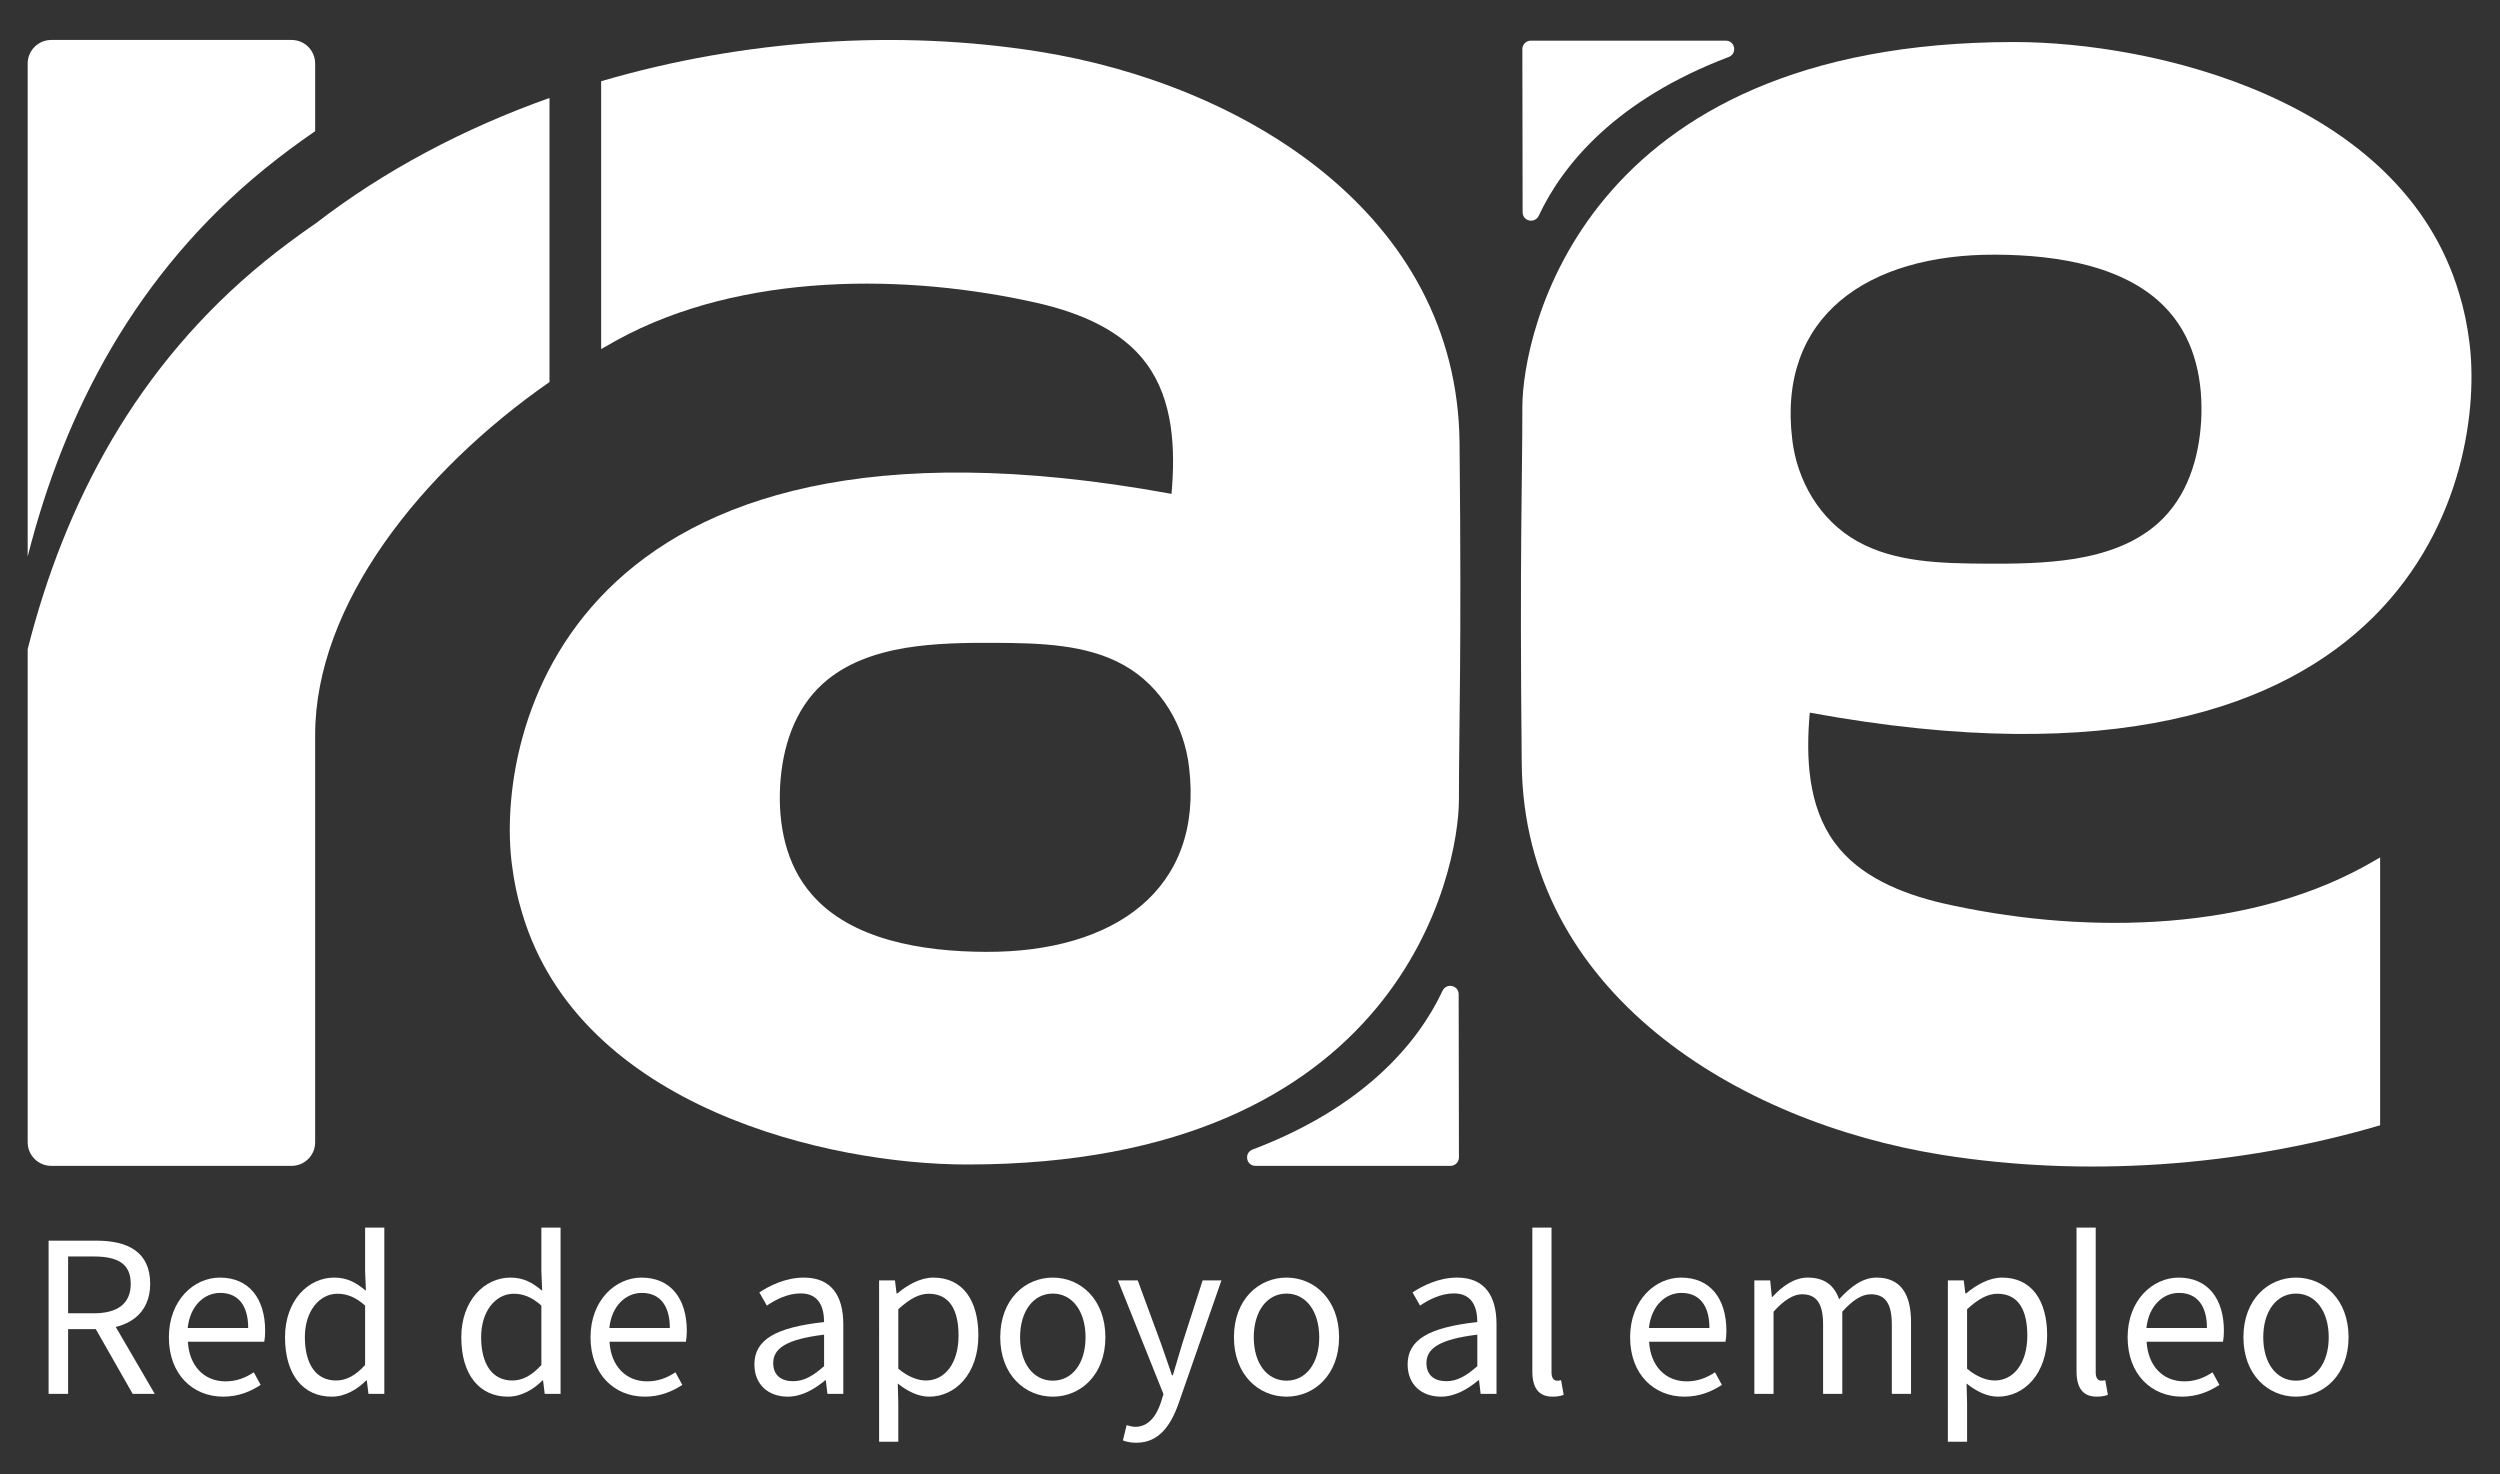
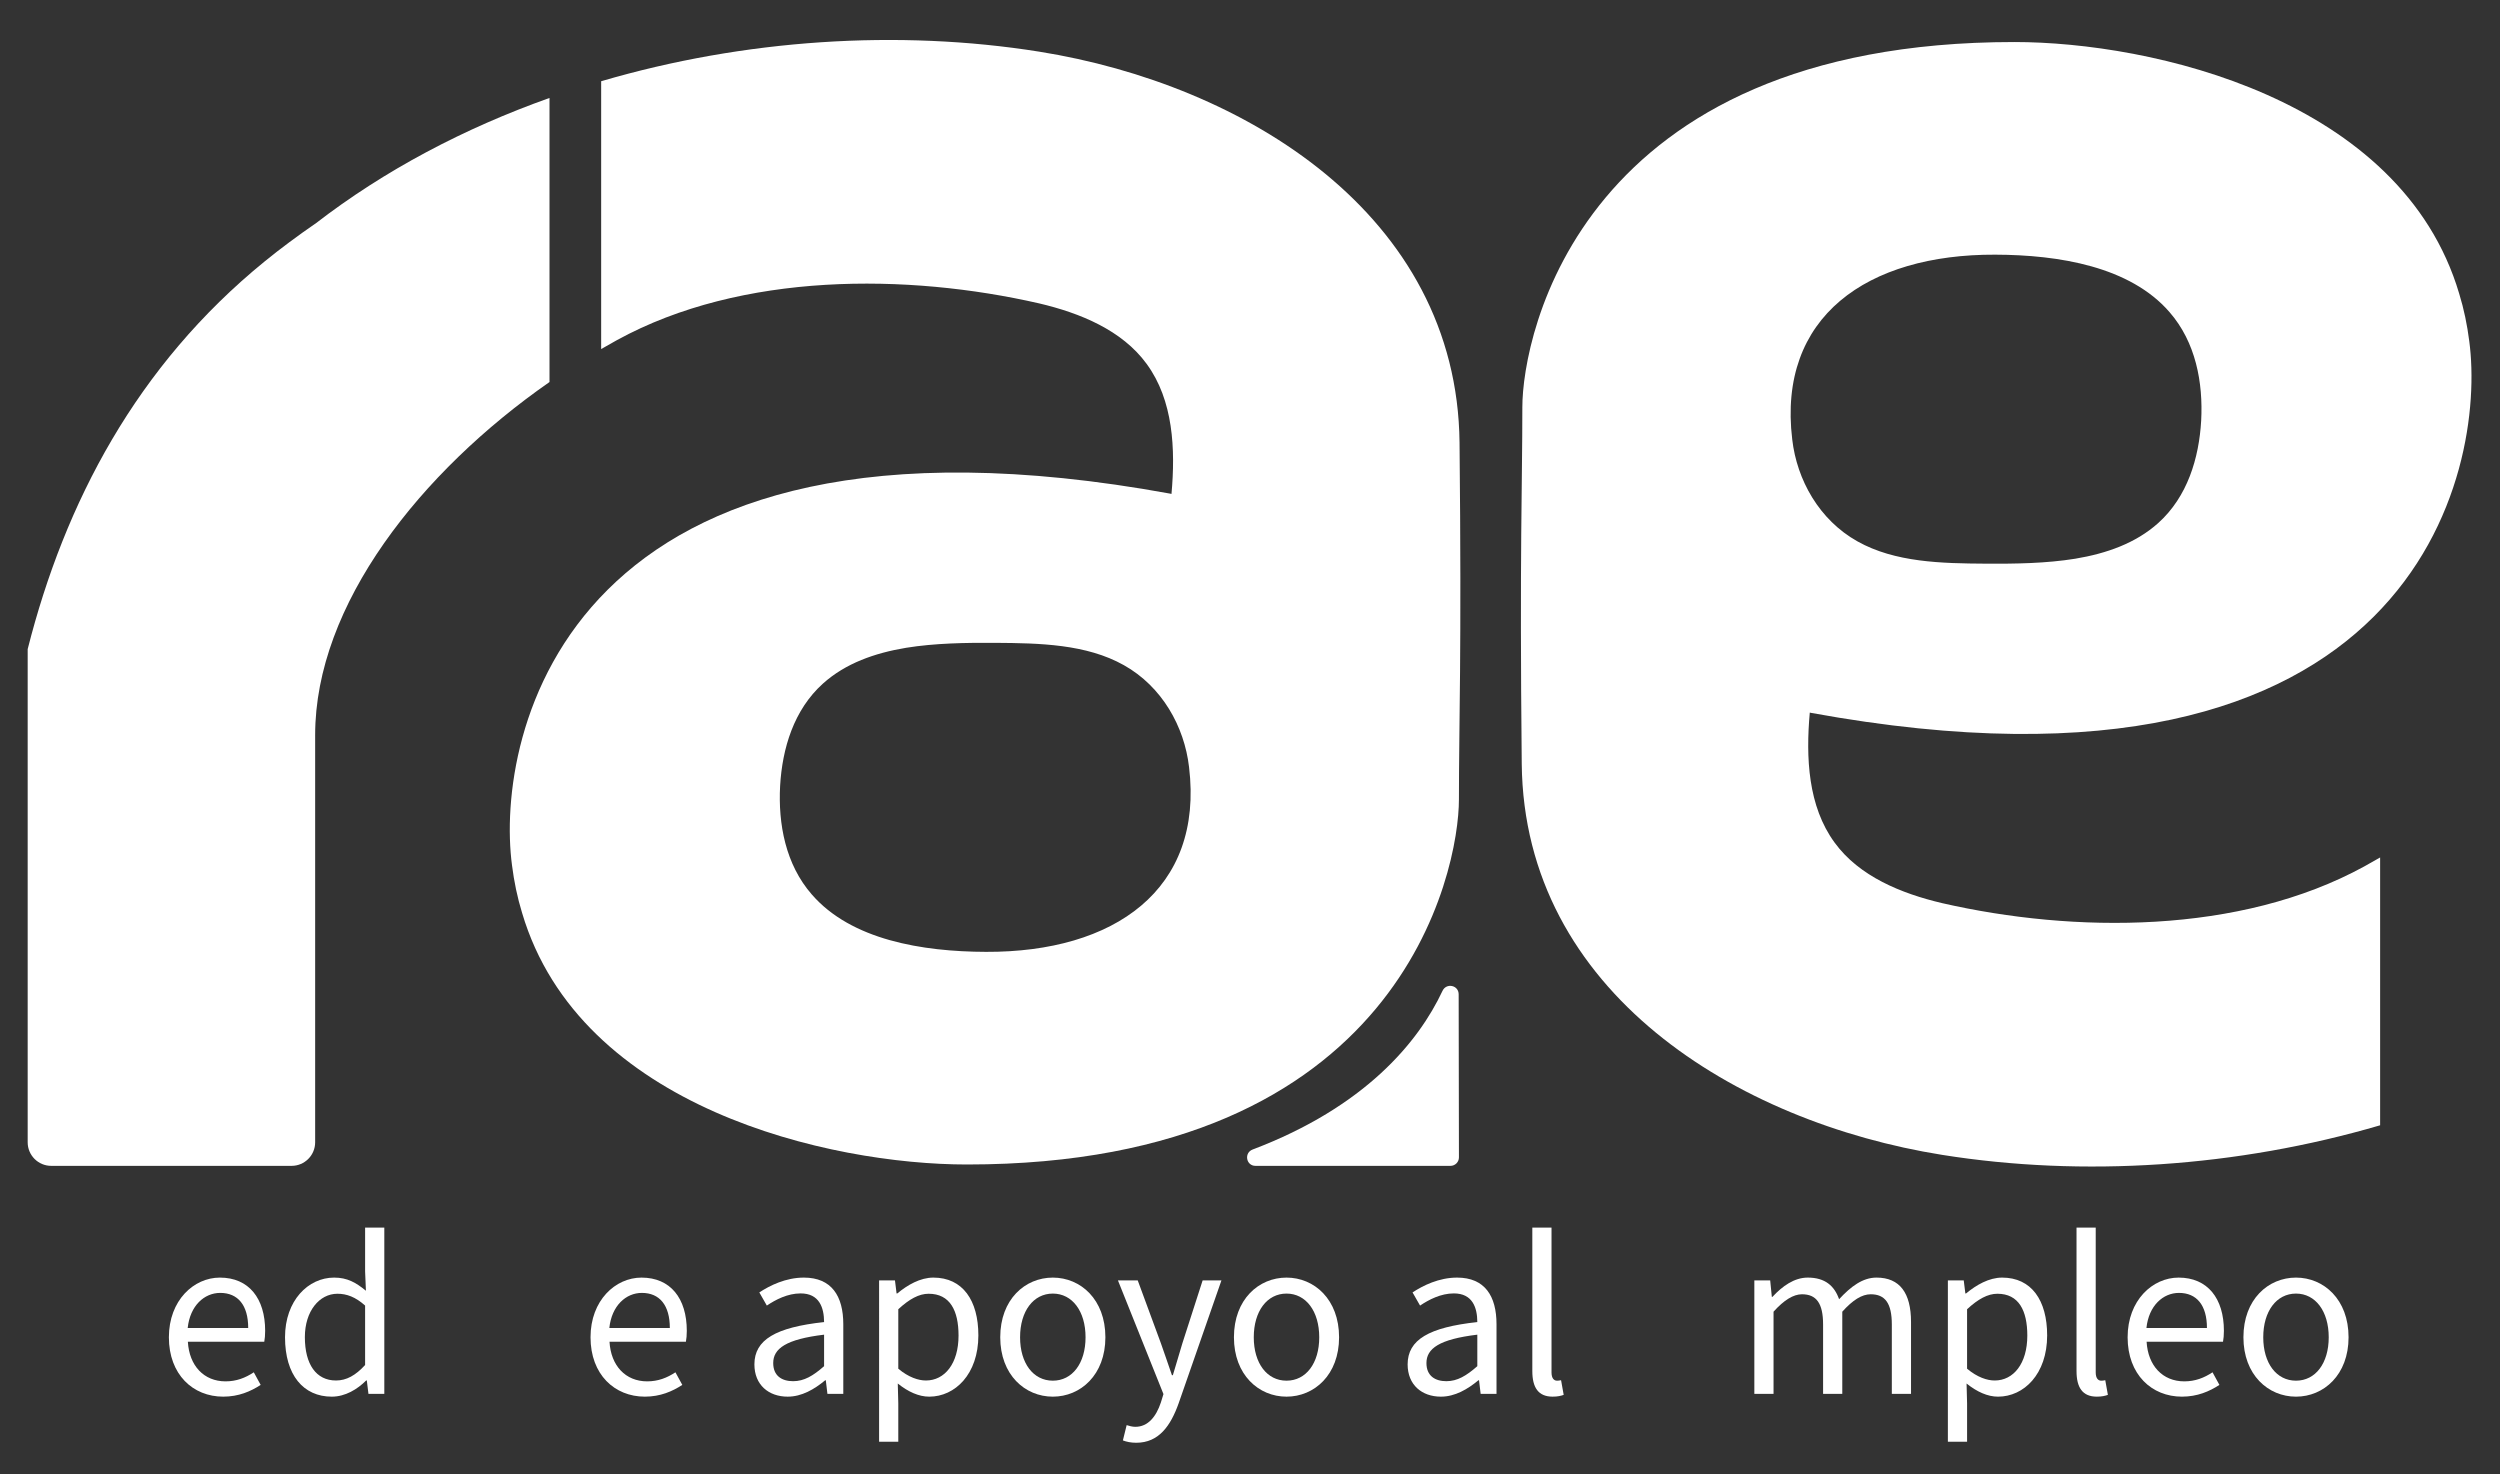
<svg xmlns="http://www.w3.org/2000/svg" xmlns:xlink="http://www.w3.org/1999/xlink" version="1.1" x="0px" y="0px" width="1992.5px" height="1175px" viewBox="0 0 1992.5 1175" xml:space="preserve">
  <rect x="0" y="0" width="1992.5" height="1175" fill="#333333" stroke="none" />
  <g id="Capa_1">
    <g>
      <defs>
        <rect id="SVGID_1_" x="-5664" y="-843.275" width="3063.275" height="3063.275" />
      </defs>
      <clipPath id="SVGID_2_">
        <use xlink:href="#SVGID_1_" overflow="visible" />
      </clipPath>
      <path clip-path="url(#SVGID_2_)" fill="#486CAC" d="M-144.406,1444.789C453.064,2405.377,4.77,3764.177-1145.695,4479.74    c-1150.467,715.571-2567.449,516.945-3164.916-443.642c-597.472-960.602-149.183-2319.395,1001.283-3034.964    C-2158.863,285.563-741.88,484.195-144.406,1444.789" />
    </g>
  </g>
  <g id="Capa_2">
    <g>
      <path fill="#FFFFFF" d="M1149.665,789.723c-19.193,40.986-61.879,92.521-151.315,126.438c-7.031,2.664-5.236,13.025,2.274,13.025    h155.392c3.739,0,6.758-3.026,6.752-6.759l-0.214-129.971C1162.541,785.161,1152.763,783.114,1149.665,789.723" />
      <path fill="#FFFFFF" d="M1163.255,352.814C1161.4,170.906,991.677,67.238,828.152,41.156    c-112.124-17.872-234.869-9.934-349.028,23.587v213.459c4.213-2.449,8.438-4.847,12.676-7.173    c99.385-54.439,231.693-53.195,336.418-29.225c32.522,7.666,66.018,21.28,85.666,48.231    c21.287,29.024,22.996,67.878,19.796,103.596c-0.22,0-0.589,0-0.738-0.149C450.12,305.211,394.372,587.146,408.071,689.64    c1.633,12.946,4.238,25.602,8.035,37.953c46.145,155.78,245.464,200.513,354.503,200.513    c345.944,0,392.159-233.606,392.159-291.02C1162.769,574.864,1164.979,523.452,1163.255,352.814 M785.941,758.632    c-51.056-0.147-107.549-9.531-138.958-45.769c-20.911-23.975-26.866-56.129-25.227-86.566    c1.711-29.775,10.86-60.582,34.233-81.571c17.938-16.077,41.155-24.267,66.168-28.434c22.998-3.72,47.706-4.096,71.073-3.947    c35.355,0.227,72.57,0.973,102.488,17.788c30.443,17.049,48.23,48.977,51.951,81.208    C959.51,709.286,887.833,759.009,785.941,758.632" />
-       <path fill="#FFFFFF" d="M1226.42,171.876c19.187-40.986,61.878-92.522,151.314-126.432c7.031-2.663,5.236-13.032-2.274-13.032    h-155.392c-3.739,0-6.758,3.026-6.752,6.759l0.214,129.97C1213.544,176.438,1223.321,178.485,1226.42,171.876" />
      <path fill="#FFFFFF" d="M1212.829,608.788c1.854,181.902,171.58,285.576,335.104,311.652    c112.117,17.878,234.861,9.933,349.026-23.581V683.4c-4.217,2.448-8.436,4.846-12.674,7.167    c-99.384,54.438-231.694,53.193-336.417,29.23c-32.523-7.666-66.02-21.287-85.667-48.229    c-21.287-29.025-22.998-67.879-19.803-103.604c0.227,0,0.603,0,0.745,0.149c482.814,88.271,538.568-193.663,524.869-296.151    c-1.633-12.953-4.243-25.603-8.041-37.953c-46.144-155.781-245.463-200.512-354.496-200.512    c-345.943,0-392.159,233.605-392.159,291.012C1213.316,386.731,1211.106,438.15,1212.829,608.788 M1590.144,202.97    c51.057,0.149,107.549,9.525,138.951,45.769c20.918,23.969,26.873,56.123,25.239,86.56c-1.717,29.775-10.874,60.588-34.239,81.577    c-17.938,16.077-41.162,24.261-66.168,28.428c-22.998,3.726-47.714,4.095-71.08,3.946c-35.35-0.22-72.563-0.966-102.481-17.787    c-30.45-17.043-48.238-48.97-51.957-81.202C1416.575,252.316,1488.25,202.594,1590.144,202.97" />
-       <path fill="#FFFFFF" d="M211.047,134.474c12.856-10.459,26.296-20.399,40.132-29.931V50.635c0-10.381-8.412-18.792-18.793-18.792    H40.849c-10.381,0-18.791,8.411-18.791,18.792v392.93C51.619,326.917,108.851,217.62,211.047,134.474" />
      <path fill="#FFFFFF" d="M251.177,178.381v-0.052c-13.834,9.532-27.268,19.473-40.131,29.932    C108.856,291.4,51.618,400.705,22.057,517.353v393.047c0,10.38,8.411,18.792,18.792,18.792h191.537    c10.381,0,18.791-8.412,18.791-18.792V585.814c0-103.856,84.033-209.792,186.774-281.338V78.07    C370.261,102.137,306.563,135.562,251.177,178.381" />
-       <path fill="#FFFFFF" d="M38.735,988.812H76.98c24.871,0,42.718,8.929,42.718,34.363c0,24.391-17.847,36.127-42.718,36.127H54.274    v51.6H38.735V988.812z M74.745,1046.697c19,0,29.459-7.699,29.459-23.522c0-16.058-10.459-21.761-29.459-21.761H54.274v45.283    H74.745z M73.915,1055.043l12.171-8.034l37.253,63.893h-17.606L73.915,1055.043z" />
      <path fill="#FFFFFF" d="M134.604,1065.811c0-29.432,19.836-47.563,40.65-47.563c23.063,0,36.081,16.558,36.081,42.432    c0,3.234-0.272,6.461-0.707,8.689h-60.899c1.096,19.154,12.812,31.577,30.041,31.577c8.678,0,15.813-2.8,22.506-7.225    l5.476,10.038c-7.925,5.189-17.562,9.376-29.853,9.376C153.793,1113.135,134.604,1095.515,134.604,1065.811 M197.817,1058.41    c0-18.125-8.151-27.968-22.291-27.968c-12.713,0-24.073,10.206-25.934,27.968H197.817z" />
      <path fill="#FFFFFF" d="M227.165,1065.808c0-29.327,18.508-47.563,39.127-47.563c10.518,0,17.405,3.953,25.344,10.479    l-0.648-15.508v-34.843h15.307v132.53H293.65l-1.296-10.673h-0.505c-7.031,7.03-16.667,12.907-27.437,12.907    C241.817,1113.138,227.165,1095.946,227.165,1065.808 M290.987,1087.924v-47.394c-7.718-6.882-14.671-9.41-22.058-9.41    c-14.457,0-25.953,13.952-25.953,34.552c0,21.676,8.976,34.584,24.819,34.584C276.161,1100.256,283.405,1096.188,290.987,1087.924    " />
-       <path fill="#FFFFFF" d="M367.651,1065.808c0-29.327,18.506-47.563,39.125-47.563c10.518,0,17.406,3.953,25.344,10.479    l-0.647-15.508v-34.843h15.299v132.53H434.13l-1.29-10.673h-0.505c-7.038,7.03-16.667,12.907-27.444,12.907    C382.296,1113.138,367.651,1095.946,367.651,1065.808 M431.473,1087.924v-47.394c-7.718-6.882-14.671-9.41-22.058-9.41    c-14.457,0-25.953,13.952-25.953,34.552c0,21.676,8.975,34.584,24.813,34.584C416.64,1100.256,423.891,1096.188,431.473,1087.924" />
      <path fill="#FFFFFF" d="M470.649,1065.811c0-29.432,19.836-47.563,40.65-47.563c23.062,0,36.08,16.558,36.08,42.432    c0,3.234-0.272,6.461-0.713,8.689h-60.893c1.095,19.154,12.804,31.577,30.041,31.577c8.677,0,15.805-2.8,22.499-7.225    l5.481,10.038c-7.925,5.189-17.561,9.376-29.859,9.376C489.837,1113.135,470.649,1095.515,470.649,1065.811 M533.862,1058.41    c0-18.125-8.152-27.968-22.292-27.968c-12.713,0-24.073,10.206-25.933,27.968H533.862z" />
      <path fill="#FFFFFF" d="M601.259,1087.429c0-19.698,17.004-29.541,55.541-33.74c-0.039-11.633-3.9-22.842-18.663-22.842    c-10.465,0-19.88,4.956-26.97,9.699l-5.987-10.49c8.32-5.464,21.009-11.813,35.517-11.813c22.071,0,31.41,14.67,31.41,37.188    v55.47h-12.649l-1.283-10.81h-0.512c-8.619,7.174-18.683,13.045-29.906,13.045    C612.625,1113.136,601.259,1103.746,601.259,1087.429 M656.8,1088.842v-25.109c-30.301,3.641-40.546,11.061-40.546,22.622    c0,10.27,6.973,14.457,15.844,14.457C640.84,1100.812,648.045,1096.553,656.8,1088.842" />
      <path fill="#FFFFFF" d="M700.641,1020.48h12.644l1.289,10.433h0.512c8.178-6.798,18.352-12.669,28.824-12.669    c23.359,0,35.854,18.131,35.854,46.08c0,30.819-18.508,48.814-39.159,48.814c-8.288,0-16.771-3.824-25.071-10.479l0.408,15.785    v30.612h-15.3V1020.48z M763.958,1064.46c0-19.959-6.817-33.34-23.84-33.34c-7.66,0-15.385,4.219-24.178,12.346v47.394    c8.19,6.876,16.051,9.397,22.02,9.397C752.922,1100.257,763.958,1086.783,763.958,1064.46" />
      <path fill="#FFFFFF" d="M797.194,1065.808c0-30.171,19.731-47.563,41.906-47.563c22.162,0,41.9,17.392,41.9,47.563    c0,29.944-19.738,47.33-41.9,47.33C816.926,1113.138,797.194,1095.752,797.194,1065.808 M865.183,1065.808    c0-20.723-10.537-34.822-26.082-34.822c-15.559,0-26.095,14.1-26.095,34.822c0,20.725,10.536,34.592,26.095,34.592    C854.646,1100.399,865.183,1086.532,865.183,1065.808" />
      <path fill="#FFFFFF" d="M894.946,1148.011l2.994-12.188c1.789,0.608,4.568,1.354,6.889,1.354c10.205,0,16.654-8.189,20.386-19.414    l2.062-6.675l-36.282-90.609h15.771l18.449,50.064c2.838,7.848,5.878,17.114,8.813,25.479h0.744    c2.566-8.23,5.127-17.496,7.602-25.479l16.123-50.064h14.988l-34.08,97.875c-6.381,17.936-15.72,31.524-33.845,31.524    C901.349,1149.877,897.862,1149.131,894.946,1148.011" />
      <path fill="#FFFFFF" d="M983.445,1065.808c0-30.171,19.738-47.563,41.906-47.563c22.161,0,41.898,17.392,41.898,47.563    c0,29.944-19.737,47.33-41.898,47.33C1003.184,1113.138,983.445,1095.752,983.445,1065.808 M1051.434,1065.808    c0-20.723-10.537-34.822-26.082-34.822c-15.56,0-26.097,14.1-26.097,34.822c0,20.725,10.537,34.592,26.097,34.592    C1040.896,1100.399,1051.434,1086.532,1051.434,1065.808" />
      <path fill="#FFFFFF" d="M1121.88,1087.429c0-19.698,17.004-29.541,55.54-33.74c-0.039-11.633-3.9-22.842-18.669-22.842    c-10.459,0-19.875,4.956-26.964,9.699l-5.993-10.49c8.319-5.464,21.015-11.813,35.522-11.813c22.072,0,31.403,14.67,31.403,37.188    v55.47h-12.644l-1.282-10.81h-0.513c-8.619,7.174-18.688,13.045-29.905,13.045    C1133.245,1113.136,1121.88,1103.746,1121.88,1087.429 M1177.42,1088.842v-25.109c-30.308,3.641-40.546,11.061-40.546,22.622    c0,10.27,6.967,14.457,15.845,14.457C1161.452,1100.812,1168.665,1096.553,1177.42,1088.842" />
      <path fill="#FFFFFF" d="M1221.263,1092.74V978.375h15.299v115.486c0,4.68,2.035,6.538,4.276,6.538c0.874,0,1.62,0,3.337-0.369    l2.08,11.678c-2.178,0.783-4.795,1.426-8.806,1.426C1225.979,1113.134,1221.263,1105.816,1221.263,1092.74" />
-       <path fill="#FFFFFF" d="M1299.204,1065.811c0-29.432,19.843-47.563,40.65-47.563c23.069,0,36.087,16.558,36.087,42.432    c0,3.234-0.271,6.461-0.712,8.689h-60.9c1.103,19.154,12.812,31.577,30.041,31.577c8.685,0,15.813-2.8,22.499-7.225l5.483,10.038    c-7.926,5.189-17.563,9.376-29.854,9.376C1318.393,1113.135,1299.204,1095.515,1299.204,1065.811 M1362.418,1058.41    c0-18.125-8.146-27.968-22.284-27.968c-12.714,0-24.074,10.206-25.941,27.968H1362.418z" />
      <path fill="#FFFFFF" d="M1398.21,1020.479h12.636l1.297,13.109h0.511c7.906-8.547,17.367-15.344,28.13-15.344    c13.835,0,21.241,6.622,24.975,17.235c9.39-10.166,18.817-17.235,29.813-17.235c18.592,0,27.516,12.298,27.516,35.36v57.298    h-15.301v-55.314c0-16.848-5.326-24.054-16.828-24.054c-7.005,0-14.295,4.582-22.66,13.886v65.482h-15.299v-55.314    c0-16.848-5.327-24.054-16.829-24.054c-6.778,0-14.296,4.582-22.66,13.886v65.482h-15.3V1020.479z" />
      <path fill="#FFFFFF" d="M1552.455,1020.48h12.644l1.295,10.433h0.506c8.178-6.798,18.352-12.669,28.822-12.669    c23.367,0,35.855,18.131,35.855,46.08c0,30.819-18.501,48.814-39.159,48.814c-8.289,0-16.764-3.824-25.071-10.479l0.414,15.785    v30.612h-15.306V1020.48z M1615.772,1064.46c0-19.959-6.817-33.34-23.842-33.34c-7.658,0-15.383,4.219-24.17,12.346v47.394    c8.185,6.876,16.045,9.397,22.014,9.397C1604.743,1100.257,1615.772,1086.783,1615.772,1064.46" />
      <path fill="#FFFFFF" d="M1654.988,1092.74V978.375h15.299v115.486c0,4.68,2.035,6.538,4.276,6.538c0.875,0,1.62,0,3.338-0.369    l2.08,11.678c-2.179,0.783-4.795,1.426-8.807,1.426C1659.705,1113.134,1654.988,1105.816,1654.988,1092.74" />
      <path fill="#FFFFFF" d="M1695.714,1065.811c0-29.432,19.842-47.563,40.65-47.563c23.068,0,36.088,16.558,36.088,42.432    c0,3.234-0.28,6.461-0.713,8.689h-60.895c1.097,19.154,12.806,31.577,30.043,31.577c8.677,0,15.805-2.8,22.498-7.225l5.482,10.038    c-7.925,5.189-17.561,9.376-29.861,9.376C1714.909,1113.135,1695.714,1095.515,1695.714,1065.811 M1758.935,1058.41    c0-18.125-8.152-27.968-22.293-27.968c-12.713,0-24.072,10.206-25.933,27.968H1758.935z" />
      <path fill="#FFFFFF" d="M1788.007,1065.808c0-30.171,19.73-47.563,41.9-47.563c22.16,0,41.899,17.392,41.899,47.563    c0,29.944-19.739,47.33-41.899,47.33C1807.737,1113.138,1788.007,1095.752,1788.007,1065.808 M1855.995,1065.808    c0-20.723-10.543-34.822-26.088-34.822c-15.559,0-26.097,14.1-26.097,34.822c0,20.725,10.538,34.592,26.097,34.592    C1845.452,1100.399,1855.995,1086.532,1855.995,1065.808" />
    </g>
  </g>
</svg>